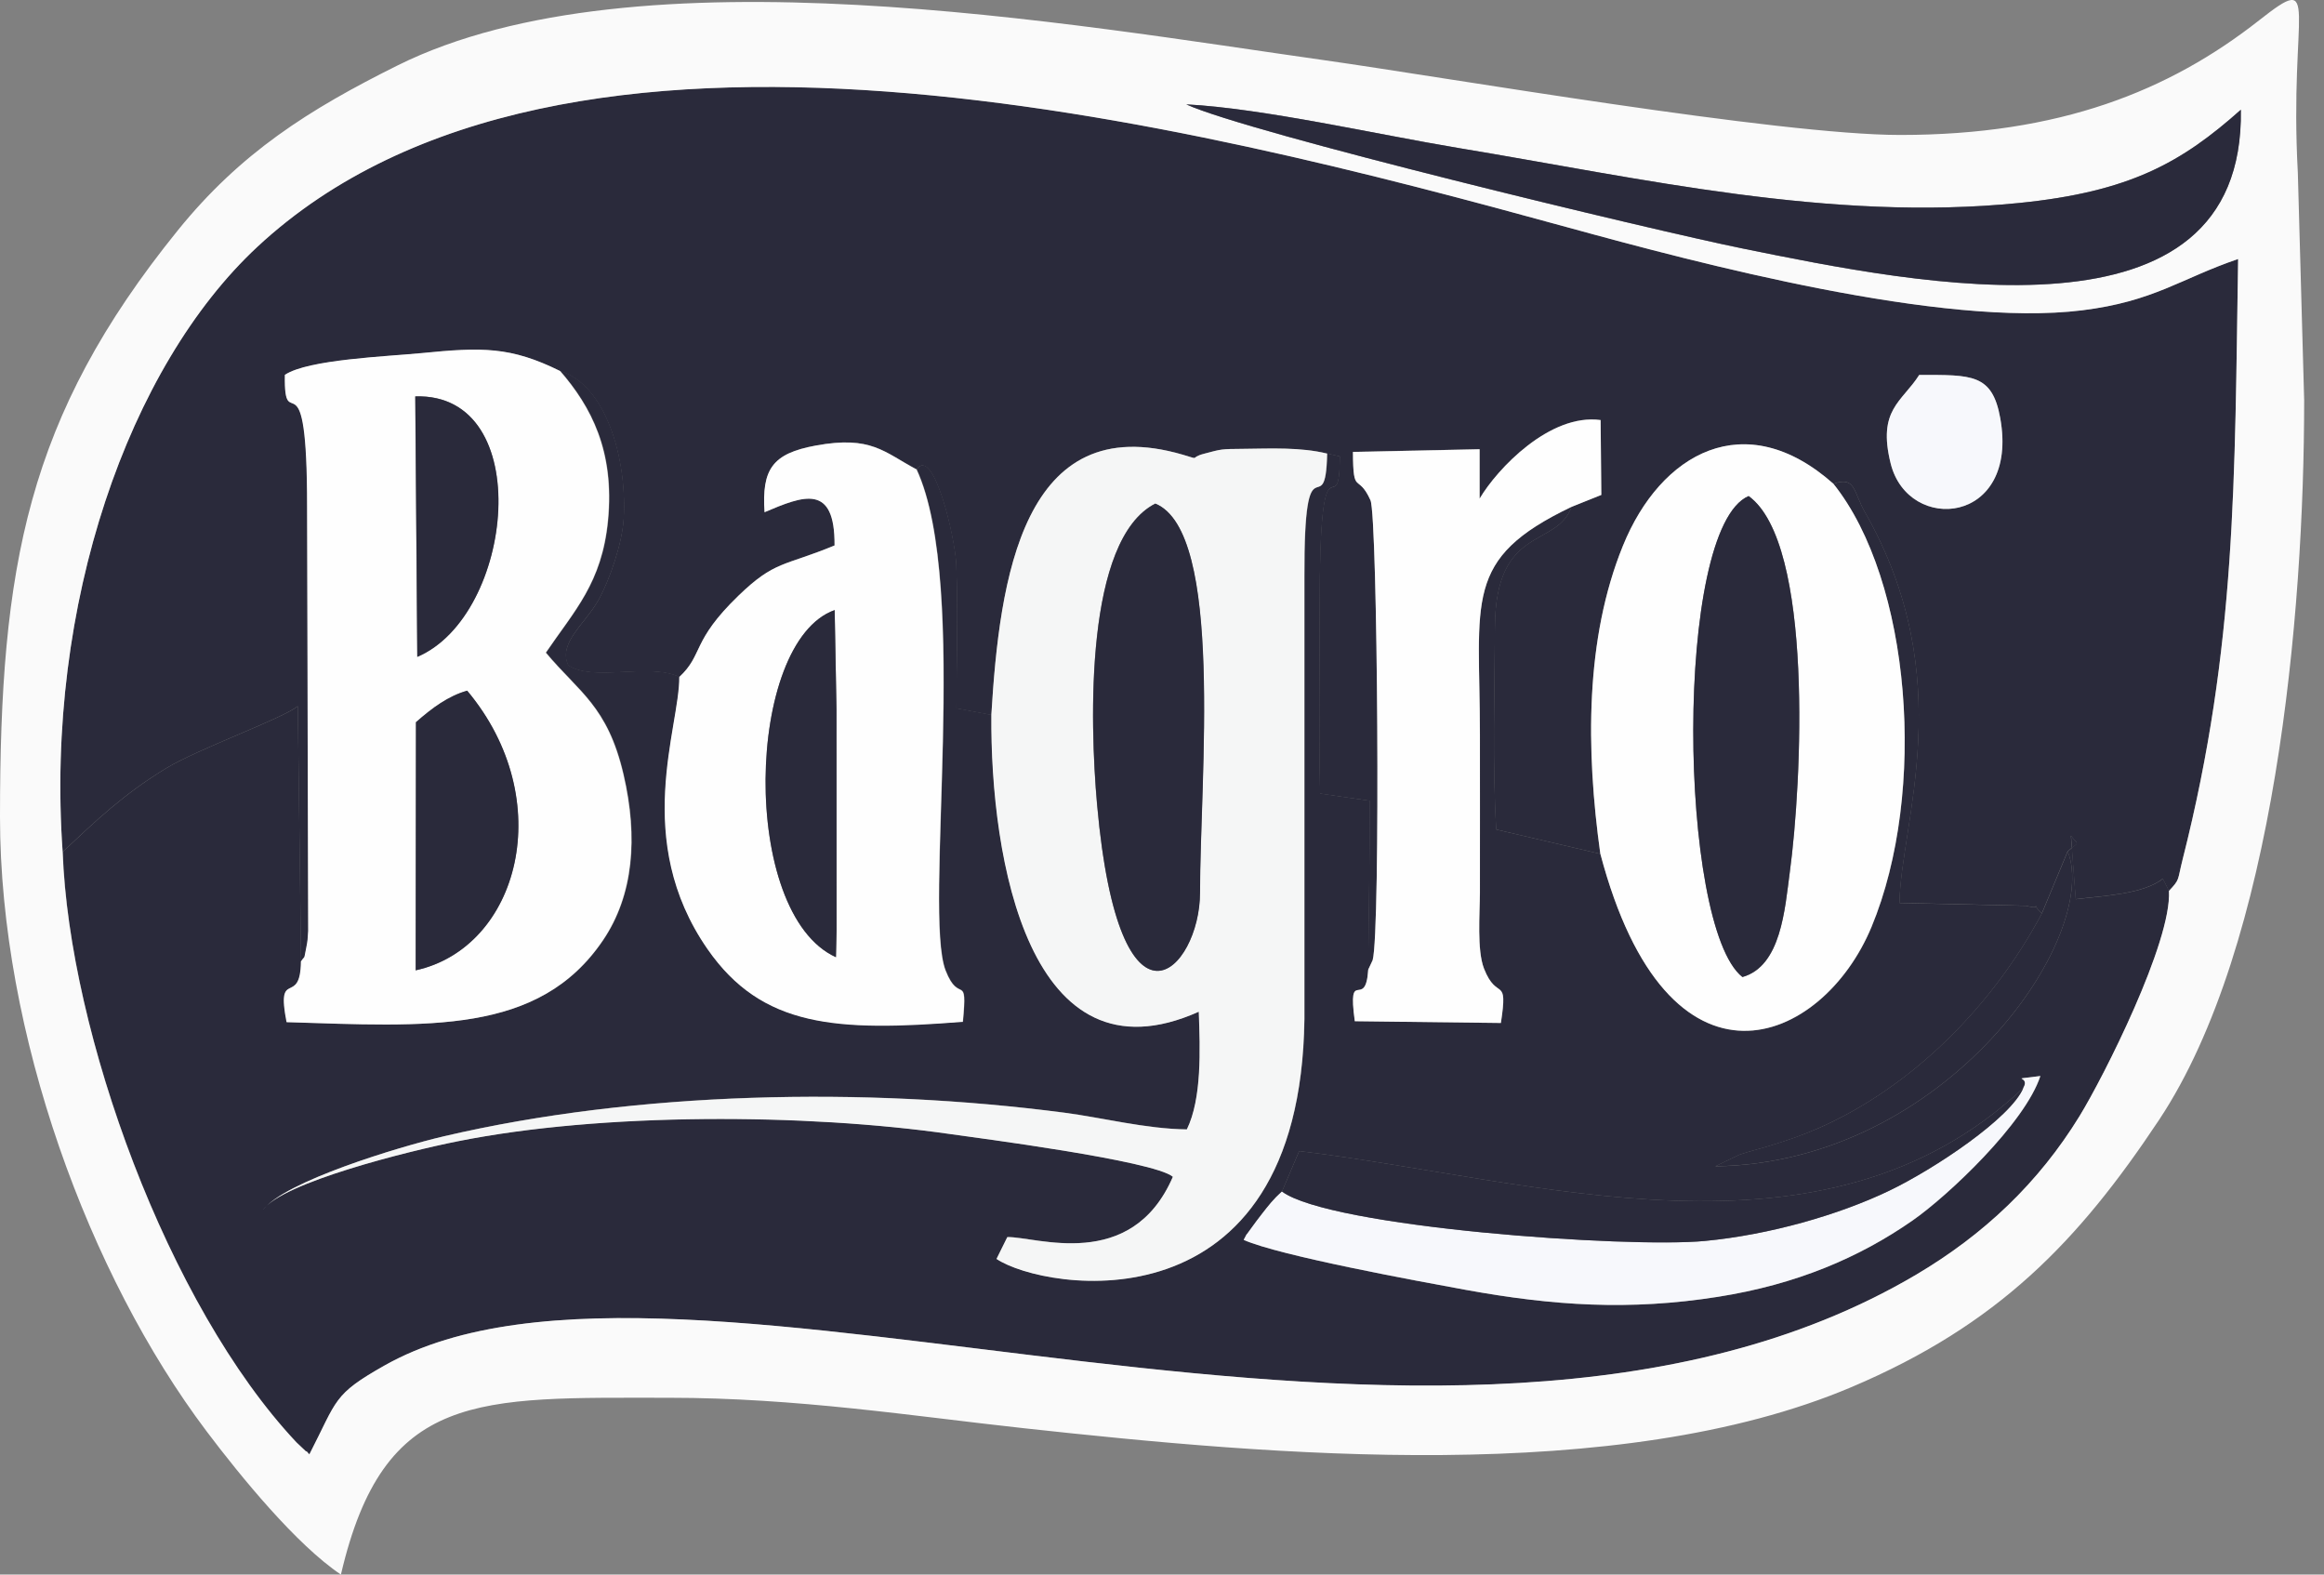
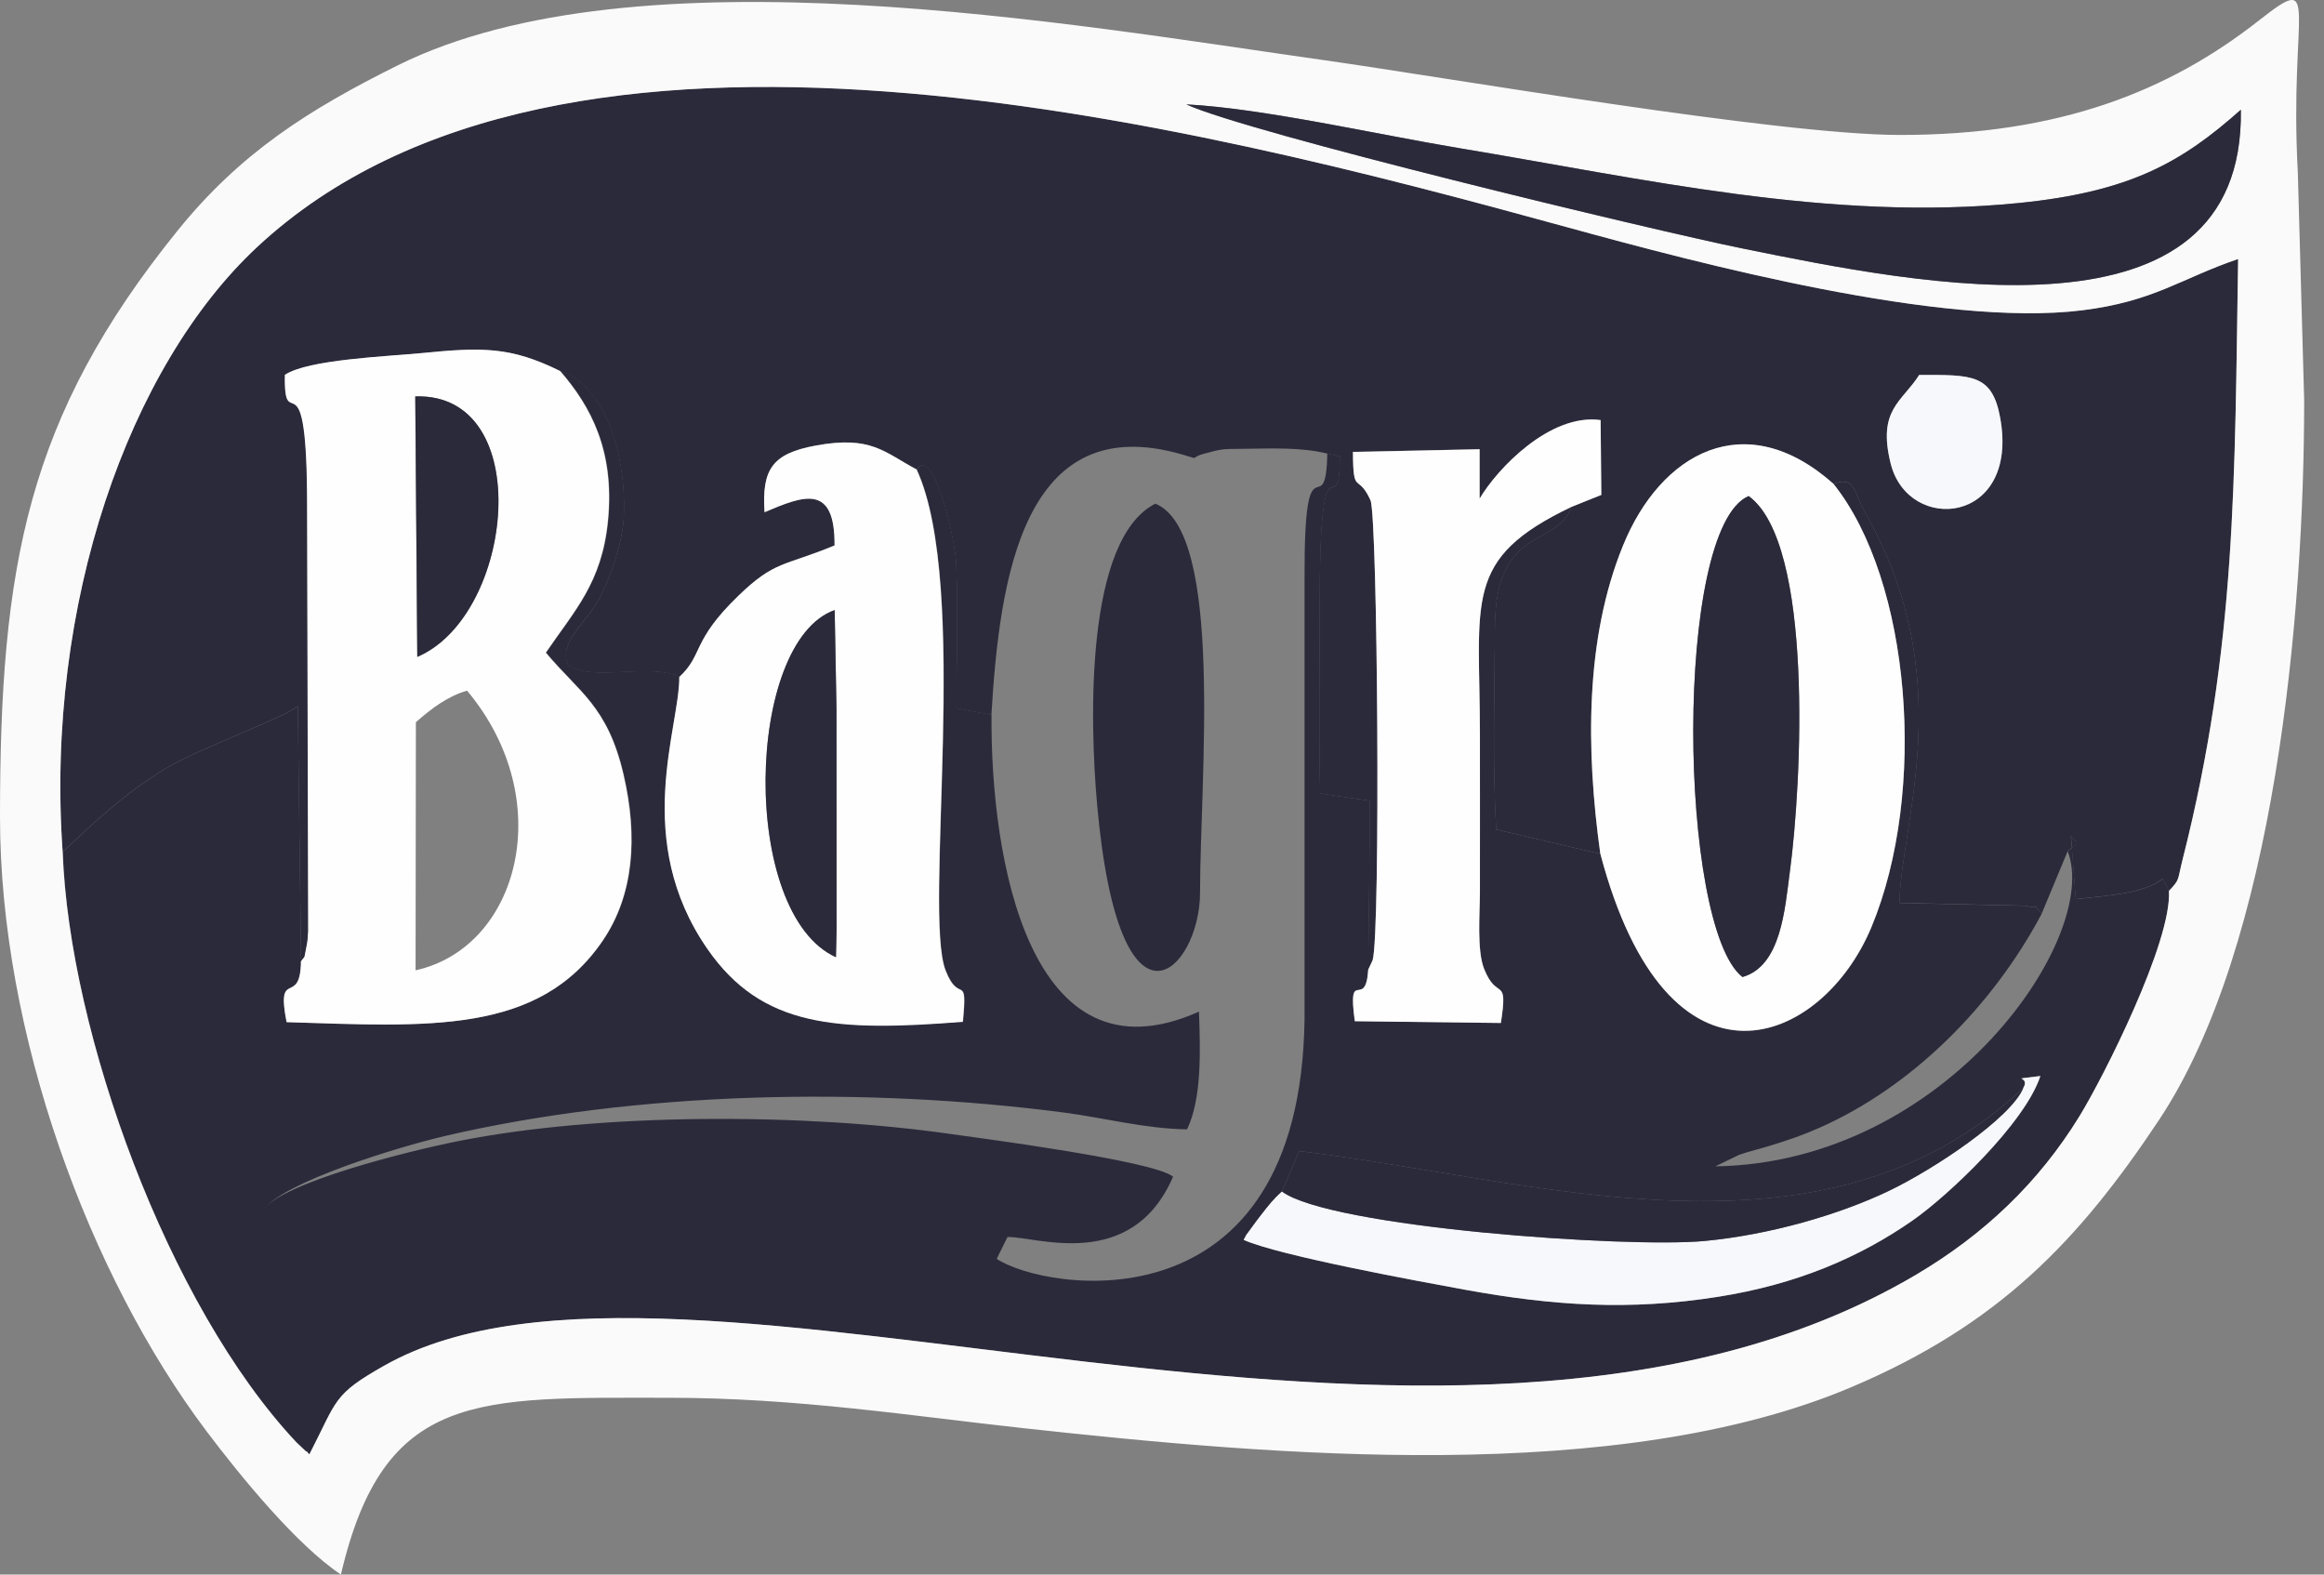
<svg xmlns="http://www.w3.org/2000/svg" width="62" height="42" viewBox="0 0 62 42" fill="none">
  <rect x="0" y="0" width="62" height="42" fill="#808080" stroke="none" />
  <path fill-rule="evenodd" clip-rule="evenodd" d="M51.201 10.001C52.599 10.001 53.149 9.964 53.363 11.154C53.874 13.998 50.911 14.254 50.44 12.365C50.081 10.922 50.744 10.725 51.201 10.001ZM1.672 22.722C2.567 21.882 3.296 21.181 4.435 20.49C5.281 19.976 7.53 19.169 7.944 18.836L8.031 25.652C8.159 25.46 8.1 25.645 8.174 25.291C8.215 25.089 8.215 25.042 8.227 24.835L8.198 13.538C8.204 9.239 7.573 11.74 7.605 10.001C8.225 9.589 10.338 9.512 11.253 9.421C12.865 9.261 13.626 9.246 14.944 9.898C16.163 10.276 16.724 12.218 16.638 13.821C16.602 14.495 16.259 15.48 15.963 16.009C15.607 16.648 14.877 17.154 15.159 17.751C15.858 18.198 17.259 17.674 18.124 18.056C18.775 17.452 18.434 17.115 19.702 15.889C20.676 14.947 20.905 15.111 22.267 14.548C22.28 12.885 21.44 13.218 20.399 13.661C20.323 12.516 20.604 12.096 21.766 11.883C23.246 11.612 23.584 12.056 24.454 12.519C24.909 11.887 25.48 14.356 25.508 15.047C25.561 16.292 25.514 17.638 25.514 18.895L26.448 19.072C26.665 15.456 27.282 10.877 31.556 12.128C32.064 12.276 31.71 12.212 32.113 12.105C32.605 11.973 32.567 11.977 33.168 11.971C33.914 11.964 34.697 11.924 35.406 12.098L35.743 12.175C35.731 14.164 35.198 11.133 35.204 16.232C35.206 17.872 35.179 19.529 35.215 21.168L36.539 21.36C36.543 22.863 36.511 24.428 36.5 25.867L36.62 25.609C36.835 24.852 36.752 13.764 36.562 13.342C36.225 12.593 36.099 13.25 36.095 12.052L39.474 11.981V13.299C39.946 12.501 41.349 11.02 42.702 11.203L42.721 13.199L41.926 13.518C41.534 14.627 39.895 13.988 39.88 16.729C39.871 18.444 39.811 20.441 39.916 22.126L42.694 22.776C42.304 19.989 42.289 17.034 43.297 14.557C44.304 12.082 46.555 10.815 48.911 12.904C49.502 12.691 49.442 13.114 49.751 13.659C52.29 18.109 50.697 21.98 50.674 24.083L54.049 24.159C54.593 24.302 54.079 23.976 54.471 24.364L55.16 22.708C55.478 22.422 55.462 22.567 55.247 22.292L55.375 23.983C56.109 23.893 57.172 23.854 57.699 23.437L57.863 23.763C58.166 23.437 58.081 23.505 58.23 22.916C59.673 17.226 59.614 12.751 59.709 6.907C58.179 7.427 57.475 8.037 55.546 8.276C51.802 8.739 45.348 7.031 41.822 6.063C31.814 3.315 15.037 -1.024 6.863 6.585C3.439 9.772 1.205 16.115 1.671 22.72L1.672 22.722Z" fill="#2A2A3B" />
  <path fill-rule="evenodd" clip-rule="evenodd" d="M34.201 31.783L34.66 30.704C40.954 31.457 48.65 34.041 53.98 29.02C54.196 28.668 53.507 28.826 54.436 28.702C54.027 29.958 51.974 31.896 51.025 32.557C49.601 33.548 47.927 34.261 45.84 34.591C43.469 34.966 41.435 34.828 39.099 34.405C37.877 34.182 34.121 33.495 33.182 33.073C33.34 32.785 33.15 33.094 33.381 32.764C33.475 32.63 33.572 32.502 33.671 32.378C33.845 32.158 33.969 31.992 34.203 31.783H34.201ZM8.033 25.653L7.946 18.837C7.534 19.17 5.285 19.976 4.438 20.49C3.298 21.183 2.568 21.884 1.675 22.722C1.848 27.544 4.475 34.817 7.909 38.471L8.167 38.716C8.18 38.687 8.225 38.77 8.257 38.793C9.011 37.328 8.879 37.203 10.261 36.424C18.218 31.928 38.508 41.45 51.121 34.002C52.931 32.934 54.39 31.549 55.481 29.772C56.125 28.723 57.942 25.122 57.867 23.765L57.703 23.44C57.174 23.856 56.114 23.895 55.379 23.986L55.251 22.295C55.466 22.57 55.485 22.424 55.164 22.711C56.044 24.99 51.934 31.018 45.761 31.111L46.401 30.802C46.623 30.723 46.951 30.644 47.196 30.568C47.686 30.418 48.064 30.293 48.544 30.08C50.981 29.001 53.138 26.877 54.473 24.366C54.081 23.978 54.596 24.304 54.051 24.161L50.676 24.086C50.699 21.982 52.292 18.11 49.754 13.661C49.443 13.117 49.503 12.693 48.913 12.906C50.987 15.498 51.426 21.121 49.931 24.726C48.618 27.886 44.503 29.608 42.697 22.777L39.919 22.127C39.813 20.441 39.873 18.445 39.883 16.729C39.898 13.989 41.538 14.627 41.928 13.518C39.014 14.908 39.483 15.993 39.483 19.599C39.483 21.003 39.487 22.408 39.483 23.811C39.482 24.368 39.401 25.348 39.593 25.835C39.943 26.732 40.242 25.98 40.043 27.285L36.146 27.238C35.941 25.751 36.432 26.969 36.504 25.865C36.515 24.427 36.547 22.861 36.544 21.358L35.219 21.166C35.184 19.528 35.208 17.87 35.208 16.23C35.203 11.13 35.737 14.162 35.747 12.173L35.41 12.096C35.37 14.07 34.79 11.488 34.803 15.388V27.182C34.69 35.563 27.865 34.433 26.59 33.578L26.878 32.996C27.62 32.973 30.185 33.955 31.295 31.387C30.784 30.956 26.015 30.342 25.36 30.248C21.511 29.694 16.066 29.67 12.216 30.44C10.892 30.704 7.538 31.54 7.022 32.271C7.579 31.519 10.63 30.593 11.851 30.306C16.981 29.107 23.076 28.982 28.394 29.677C29.409 29.809 30.568 30.111 31.668 30.124C32.067 29.301 32.023 28.001 31.986 26.984C27.458 29.013 26.42 22.897 26.452 19.068L25.518 18.891C25.518 17.635 25.565 16.288 25.513 15.044C25.484 14.352 24.914 11.883 24.458 12.516C25.899 15.624 24.629 24.34 25.232 25.882C25.597 26.818 25.823 25.89 25.693 27.25C22.326 27.515 20.335 27.404 18.881 25.31C16.858 22.396 18.141 19.4 18.128 18.051C17.265 17.669 15.862 18.193 15.164 17.746C14.881 17.149 15.612 16.641 15.968 16.004C16.263 15.475 16.606 14.49 16.642 13.816C16.729 12.213 16.167 10.271 14.949 9.893C15.776 10.846 16.405 12.03 16.228 13.878C16.066 15.55 15.331 16.287 14.57 17.407C15.446 18.46 16.216 18.825 16.642 20.66C17.032 22.34 16.907 23.875 16.096 25.076C14.38 27.613 11.404 27.378 7.655 27.263C7.366 25.792 8.022 26.867 8.037 25.649L8.033 25.653Z" fill="#2A2A3B" />
  <path fill-rule="evenodd" clip-rule="evenodd" d="M57.863 23.765C57.94 25.121 56.121 28.722 55.477 29.771C54.386 31.549 52.926 32.932 51.117 34.001C38.505 41.448 18.216 31.928 10.257 36.423C8.874 37.205 9.006 37.329 8.253 38.793C8.221 38.77 8.174 38.687 8.163 38.715L7.905 38.471C4.471 34.817 1.844 27.543 1.671 22.722C1.205 16.117 3.439 9.776 6.863 6.587C15.039 -1.022 31.814 3.319 41.822 6.065C45.346 7.033 51.802 8.742 55.546 8.278C57.473 8.039 58.179 7.429 59.709 6.909C59.614 12.753 59.673 17.228 58.23 22.918C58.081 23.507 58.166 23.439 57.863 23.765ZM31.646 2.784C33.69 2.888 36.76 3.591 38.907 3.948C43.832 4.766 48.819 5.918 53.857 5.416C56.823 5.118 58.2 4.334 59.78 2.928C59.886 9.386 51.173 7.58 46.48 6.627C44.095 6.143 33.281 3.538 31.646 2.784ZM50.693 3.6C47.453 3.6 38.603 2.069 35.338 1.607C28.648 0.664 16.997 -1.431 10.607 1.745C8.236 2.924 6.415 4.076 4.739 6.15C0.71 11.133 0 15.12 0 21.79C0 27.579 2.377 34.02 5.509 38.175C6.419 39.382 7.908 41.205 9.095 42C10.24 37.084 12.745 37.284 17.852 37.284C21.256 37.284 24.328 37.77 27.313 38.096C33.968 38.823 43.161 39.642 49.397 36.998C53.311 35.339 55.447 33.111 57.599 29.873C60.699 25.208 61.471 16.403 61.471 10.674L61.302 4.611C61.066 0.249 61.963 -0.79 60.27 0.541C57.87 2.427 54.947 3.6 50.693 3.6Z" fill="#FAFAFA" />
-   <path fill-rule="evenodd" clip-rule="evenodd" d="M32.012 23.81C32.012 25.879 29.86 28.087 29.266 21.459C29.067 19.233 28.944 14.385 30.82 13.432C32.658 14.186 32.012 20.777 32.012 23.81ZM26.447 19.071C26.415 22.9 27.451 29.015 31.98 26.987C32.018 28.002 32.063 29.303 31.662 30.126C30.564 30.113 29.404 29.812 28.389 29.68C23.07 28.985 16.975 29.111 11.845 30.309C10.625 30.593 7.574 31.522 7.016 32.273C7.53 31.543 10.886 30.706 12.21 30.443C16.06 29.672 21.505 29.697 25.355 30.251C26.01 30.345 30.779 30.957 31.289 31.39C30.18 33.955 27.616 32.976 26.872 32.999L26.584 33.581C27.859 34.436 34.685 35.566 34.798 27.185V15.391C34.783 11.491 35.363 14.073 35.404 12.099C34.696 11.925 33.913 11.965 33.167 11.973C32.566 11.978 32.604 11.976 32.112 12.106C31.707 12.214 32.063 12.278 31.555 12.129C27.281 10.88 26.663 15.457 26.447 19.073V19.071Z" fill="#F5F6F6" />
  <path fill-rule="evenodd" clip-rule="evenodd" d="M11.087 25.882L11.095 19.264C11.528 18.882 11.957 18.567 12.46 18.422C14.903 21.336 13.845 25.278 11.085 25.882H11.087ZM11.13 17.52L11.076 10.572C14.321 10.469 13.72 16.42 11.13 17.52ZM8.027 25.651C8.012 26.869 7.356 25.794 7.644 27.265C11.396 27.379 14.372 27.615 16.086 25.078C16.897 23.878 17.022 22.341 16.632 20.661C16.206 18.827 15.436 18.462 14.56 17.409C15.321 16.288 16.057 15.552 16.218 13.879C16.396 12.034 15.767 10.847 14.939 9.894C13.62 9.243 12.86 9.258 11.247 9.418C10.332 9.508 8.219 9.585 7.599 9.998C7.567 11.736 8.196 9.235 8.192 13.535L8.221 24.831C8.209 25.04 8.209 25.085 8.168 25.287C8.096 25.643 8.153 25.456 8.025 25.649L8.027 25.651Z" fill="#FEFEFE" />
  <path fill-rule="evenodd" clip-rule="evenodd" d="M22.302 25.532C19.724 24.365 19.884 17.117 22.268 16.274L22.317 18.927L22.319 24.822L22.302 25.532ZM18.121 18.057C18.134 19.406 16.851 22.4 18.874 25.316C20.328 27.41 22.319 27.523 25.686 27.256C25.816 25.894 25.59 26.822 25.225 25.888C24.622 24.346 25.892 15.628 24.451 12.522C23.581 12.059 23.242 11.614 21.763 11.885C20.601 12.098 20.321 12.518 20.396 13.663C21.436 13.221 22.276 12.887 22.264 14.55C20.903 15.112 20.673 14.95 19.699 15.891C18.432 17.117 18.773 17.454 18.121 18.059V18.057Z" fill="#FEFEFE" />
  <path fill-rule="evenodd" clip-rule="evenodd" d="M46.484 26.061C44.776 24.716 44.644 14.09 46.651 13.233C48.395 14.498 48.068 20.906 47.749 23.264C47.618 24.243 47.516 25.774 46.484 26.062V26.061ZM42.694 22.774C44.501 29.603 48.616 27.884 49.928 24.723C51.424 21.119 50.985 15.495 48.911 12.903C46.555 10.813 44.303 12.082 43.297 14.557C42.289 17.032 42.305 19.987 42.694 22.776V22.774Z" fill="#FEFEFE" />
  <path fill-rule="evenodd" clip-rule="evenodd" d="M36.501 25.867C36.43 26.971 35.94 25.752 36.143 27.24L40.04 27.287C40.24 25.982 39.942 26.734 39.59 25.837C39.398 25.347 39.479 24.368 39.481 23.812C39.484 22.409 39.481 21.004 39.481 19.601C39.481 15.993 39.012 14.91 41.925 13.52L42.72 13.202L42.701 11.205C41.349 11.021 39.944 12.503 39.473 13.301V11.983L36.094 12.055C36.098 13.252 36.224 12.595 36.562 13.345C36.752 13.767 36.834 24.856 36.62 25.611L36.499 25.869L36.501 25.867Z" fill="#FEFEFE" />
  <path fill-rule="evenodd" clip-rule="evenodd" d="M31.648 2.784C33.283 3.538 44.097 6.142 46.482 6.626C51.175 7.579 59.888 9.385 59.782 2.927C58.202 4.334 56.825 5.118 53.859 5.415C48.823 5.92 43.836 4.765 38.909 3.948C36.762 3.592 33.692 2.89 31.648 2.784Z" fill="#2A2A3B" />
  <path fill-rule="evenodd" clip-rule="evenodd" d="M32.015 23.811C32.015 20.779 32.661 14.189 30.823 13.434C28.947 14.387 29.069 19.234 29.269 21.46C29.862 28.088 32.015 25.881 32.015 23.811Z" fill="#2A2A3B" />
  <path fill-rule="evenodd" clip-rule="evenodd" d="M53.978 29.02C53.643 29.82 51.622 31.174 50.394 31.764C49.049 32.408 47.204 32.937 45.48 33.101C43.42 33.297 35.485 32.735 34.199 31.782C33.965 31.993 33.841 32.157 33.668 32.377C33.57 32.504 33.472 32.632 33.378 32.764C33.146 33.093 33.336 32.784 33.178 33.072C34.12 33.494 37.873 34.18 39.096 34.404C41.431 34.828 43.465 34.965 45.836 34.59C47.921 34.261 49.597 33.547 51.021 32.556C51.971 31.895 54.023 29.957 54.432 28.701C53.504 28.826 54.193 28.665 53.976 29.02H53.978Z" fill="#F7F8FC" />
  <path fill-rule="evenodd" clip-rule="evenodd" d="M46.483 26.061C47.517 25.773 47.617 24.242 47.748 23.262C48.067 20.904 48.394 14.499 46.65 13.231C44.641 14.09 44.775 24.714 46.483 26.059V26.061Z" fill="#2A2A3B" />
  <path fill-rule="evenodd" clip-rule="evenodd" d="M34.2 31.782C35.486 32.737 43.421 33.299 45.482 33.101C47.205 32.937 49.051 32.408 50.395 31.764C51.623 31.174 53.644 29.82 53.979 29.02C48.649 34.039 40.954 31.457 34.66 30.703L34.2 31.782Z" fill="#2A2A3B" />
-   <path fill-rule="evenodd" clip-rule="evenodd" d="M11.089 25.883C13.848 25.278 14.906 21.336 12.464 18.423C11.961 18.566 11.531 18.882 11.098 19.265L11.091 25.883H11.089Z" fill="#2A2A3B" />
  <path fill-rule="evenodd" clip-rule="evenodd" d="M22.301 25.532L22.318 24.822L22.316 18.927L22.267 16.273C19.883 17.115 19.725 24.364 22.301 25.532Z" fill="#2A2A3B" />
-   <path fill-rule="evenodd" clip-rule="evenodd" d="M11.134 17.521C13.724 16.421 14.323 10.472 11.08 10.574L11.134 17.521Z" fill="#2A2A3B" />
+   <path fill-rule="evenodd" clip-rule="evenodd" d="M11.134 17.521C13.724 16.421 14.323 10.472 11.08 10.574L11.134 17.521" fill="#2A2A3B" />
  <path fill-rule="evenodd" clip-rule="evenodd" d="M51.201 10.001C50.741 10.724 50.08 10.922 50.44 12.365C50.911 14.252 53.873 13.998 53.363 11.154C53.15 9.963 52.6 10.001 51.201 10.001Z" fill="#F7F8FC" />
-   <path fill-rule="evenodd" clip-rule="evenodd" d="M54.473 24.364C53.137 26.875 50.981 28.999 48.544 30.079C48.062 30.291 47.683 30.416 47.195 30.566C46.95 30.642 46.623 30.721 46.401 30.8L45.76 31.109C51.934 31.017 56.044 24.988 55.164 22.709L54.475 24.364H54.473Z" fill="#2A2A3B" />
</svg>